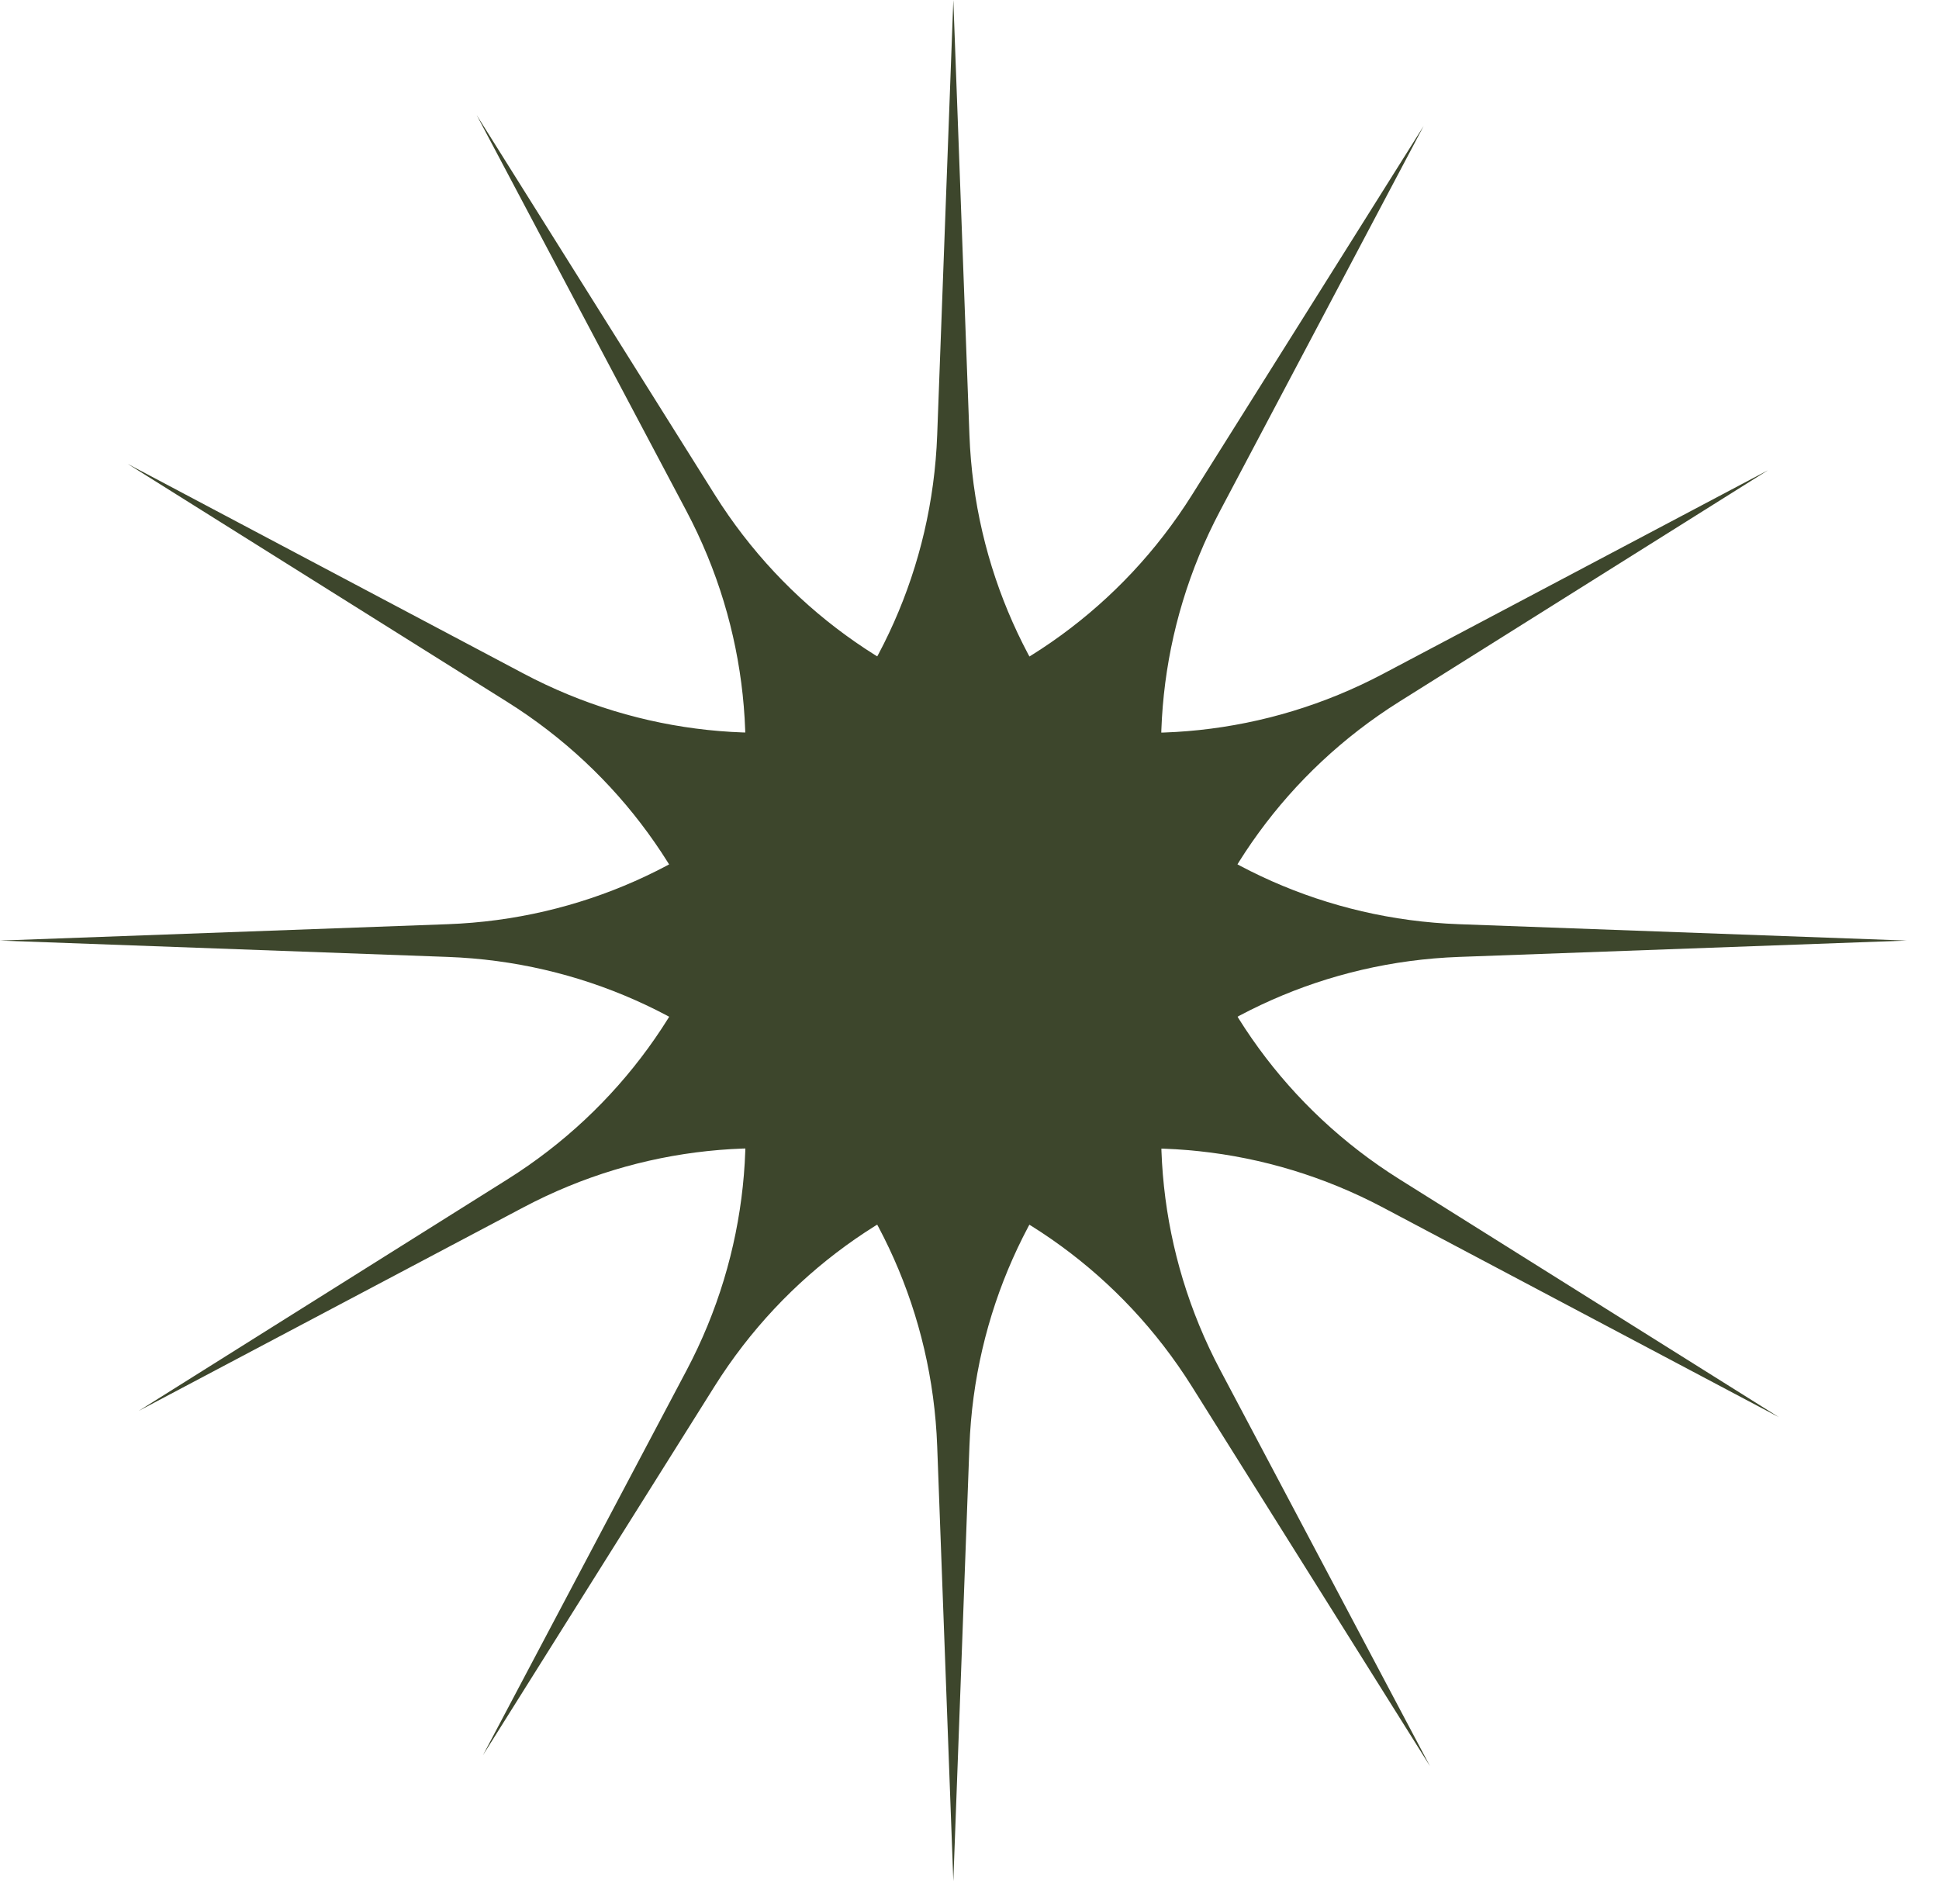
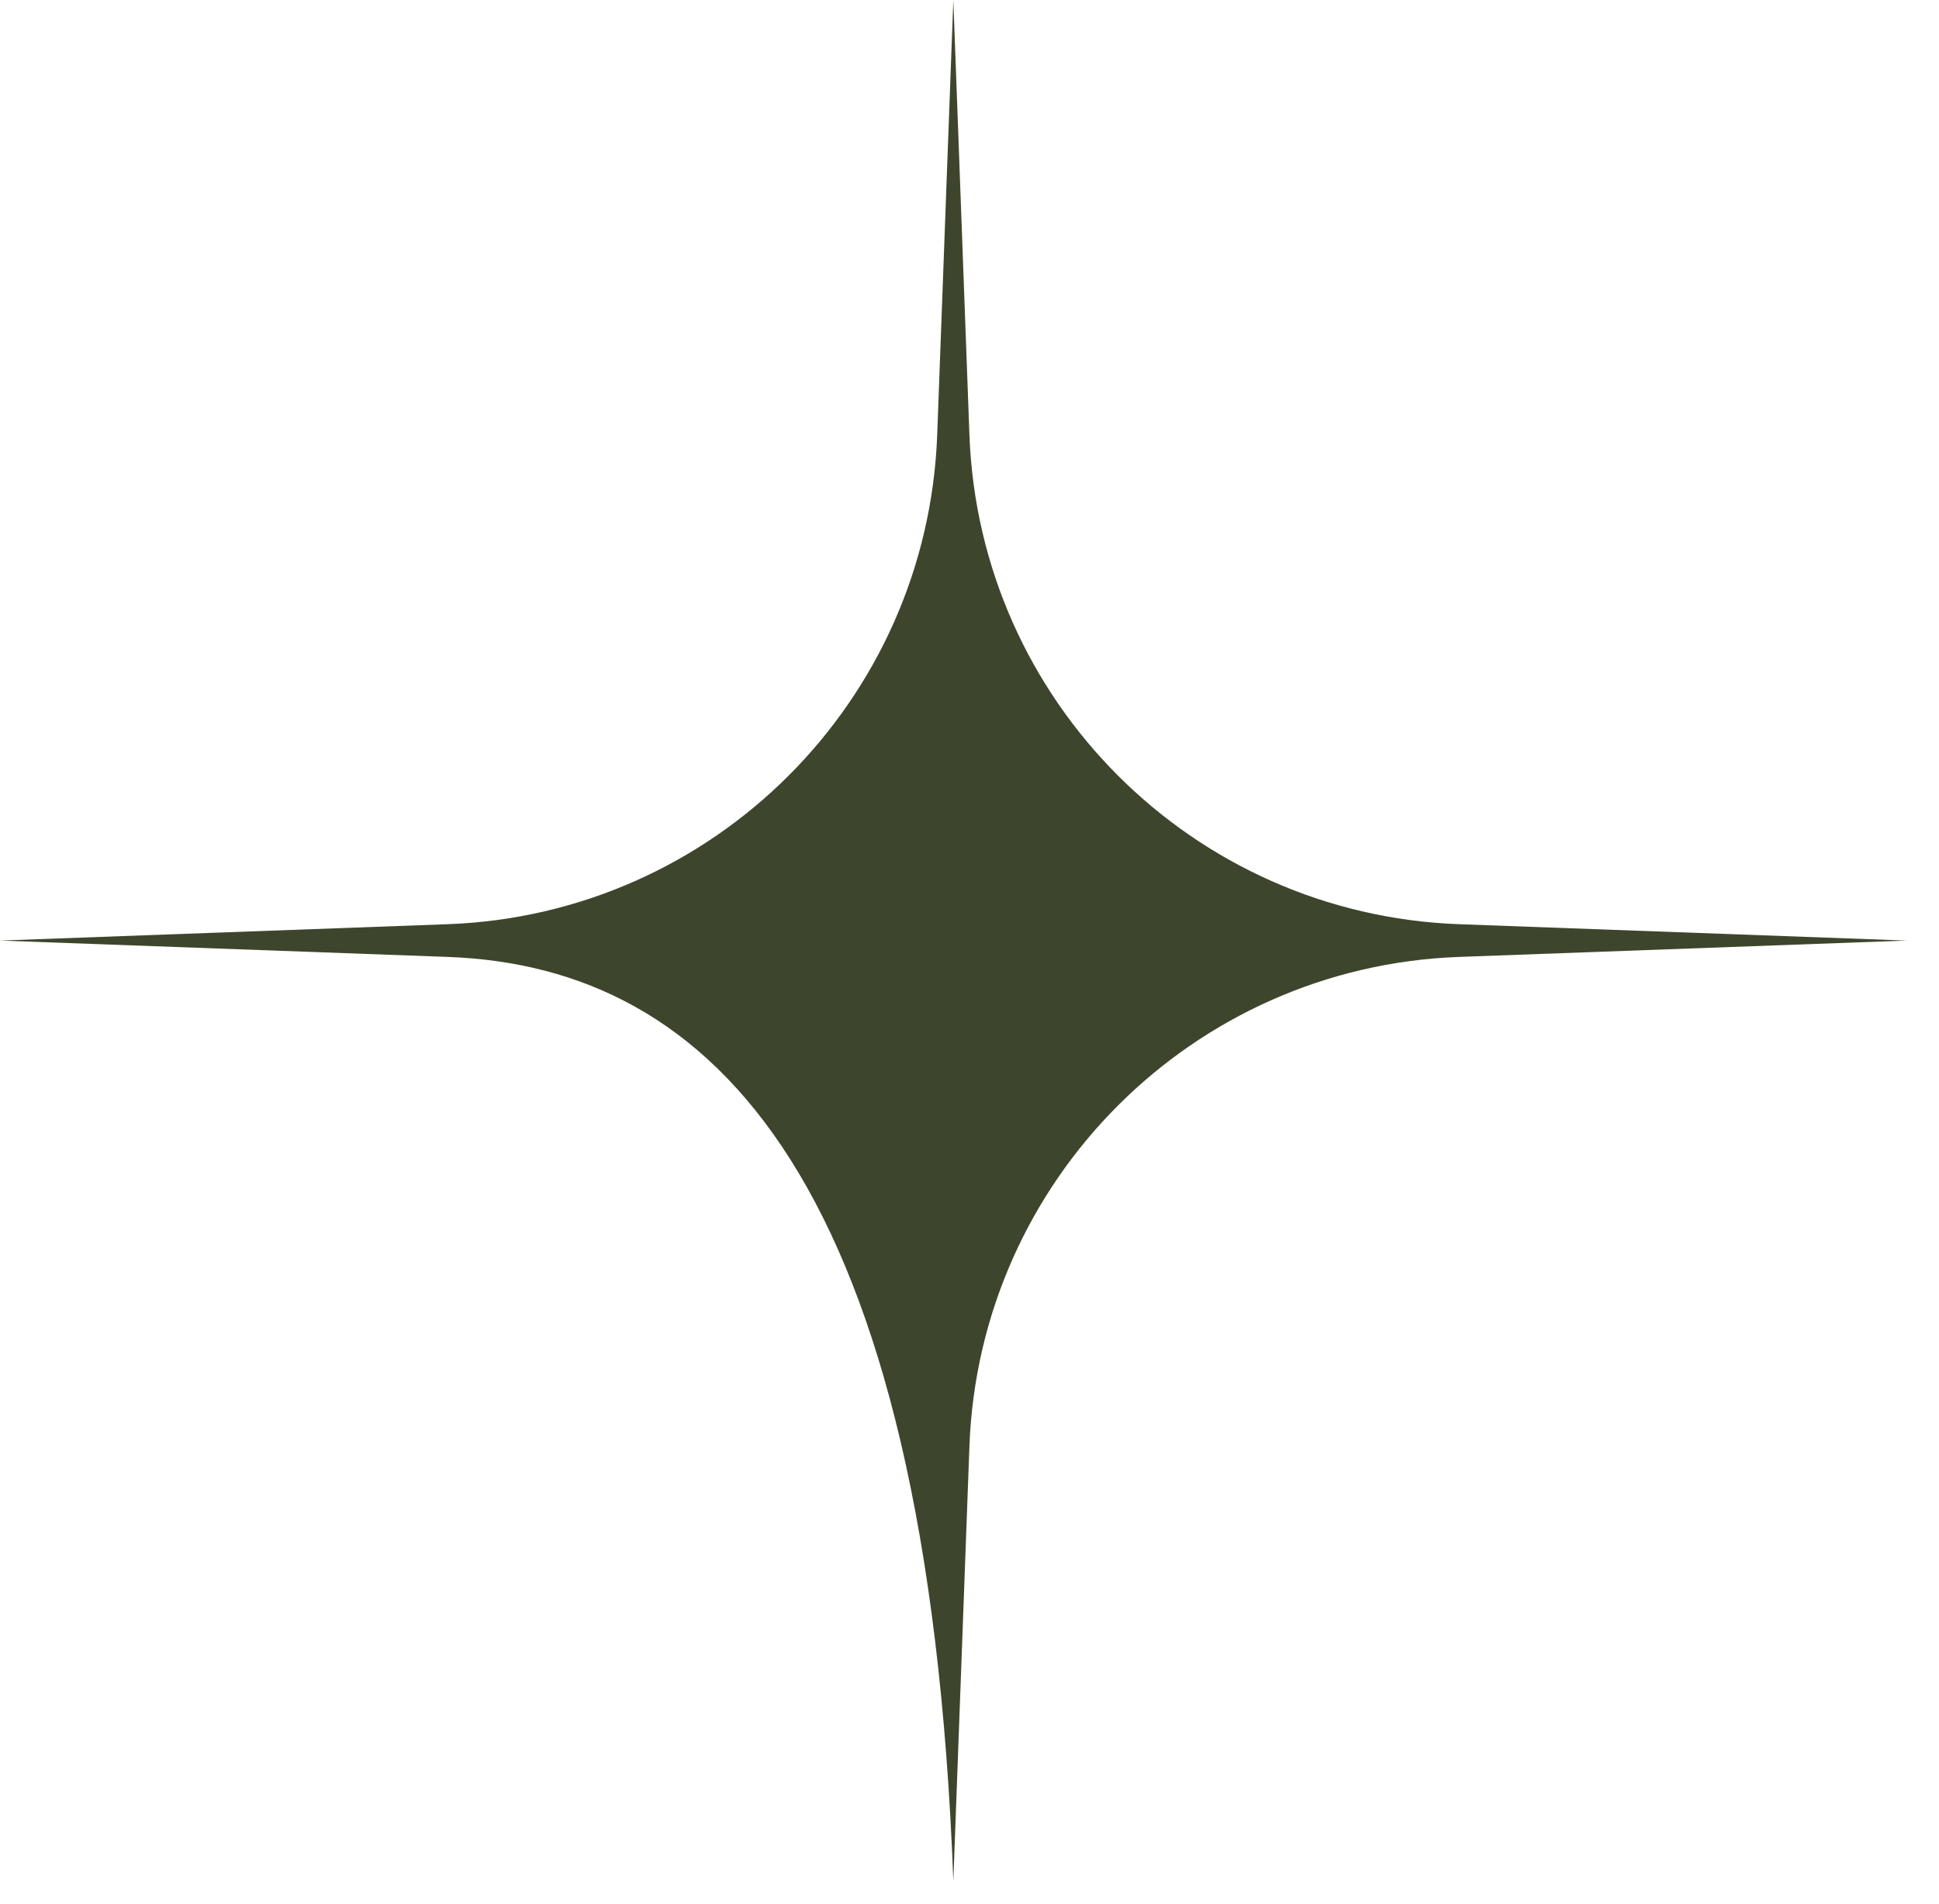
<svg xmlns="http://www.w3.org/2000/svg" width="56" height="55" viewBox="0 0 56 55" fill="none">
  <g id="star/combo/4">
    <g id="star/combo/4_2">
-       <path d="M27.533 0L27.998 12.563C28.283 20.248 34.45 26.412 42.136 26.693L55.066 27.166L42.136 27.638C34.45 27.919 28.283 34.083 27.998 41.769L27.533 54.331L27.067 41.769C26.782 34.083 20.615 27.919 12.93 27.638L0 27.166L12.93 26.693C20.615 26.412 26.782 20.248 27.067 12.563L27.533 0Z" fill="#3D462C" />
-       <path d="M41.116 3.639L35.238 14.752C31.642 21.55 33.9 29.972 40.416 34.058L51.377 40.932L39.944 34.877C33.147 31.277 24.724 33.532 20.634 40.045L13.95 50.692L19.828 39.58C23.424 32.781 21.165 24.36 14.65 20.273L3.689 13.399L15.122 19.455C21.919 23.055 30.342 20.8 34.431 14.286L41.116 3.639Z" fill="#3D462C" />
-       <path d="M51.059 13.583L40.412 20.267C33.899 24.357 31.644 32.78 35.244 39.576L41.299 51.01L34.425 40.049C30.339 33.533 21.918 31.274 15.119 34.87L4.007 40.749L14.653 34.064C21.167 29.974 23.422 21.552 19.822 14.755L13.766 3.322L20.64 14.283C24.727 20.798 33.148 23.057 39.947 19.461L51.059 13.583Z" fill="#3D462C" />
+       <path d="M27.533 0L27.998 12.563C28.283 20.248 34.45 26.412 42.136 26.693L55.066 27.166L42.136 27.638C34.45 27.919 28.283 34.083 27.998 41.769L27.533 54.331C26.782 34.083 20.615 27.919 12.93 27.638L0 27.166L12.93 26.693C20.615 26.412 26.782 20.248 27.067 12.563L27.533 0Z" fill="#3D462C" />
    </g>
  </g>
</svg>